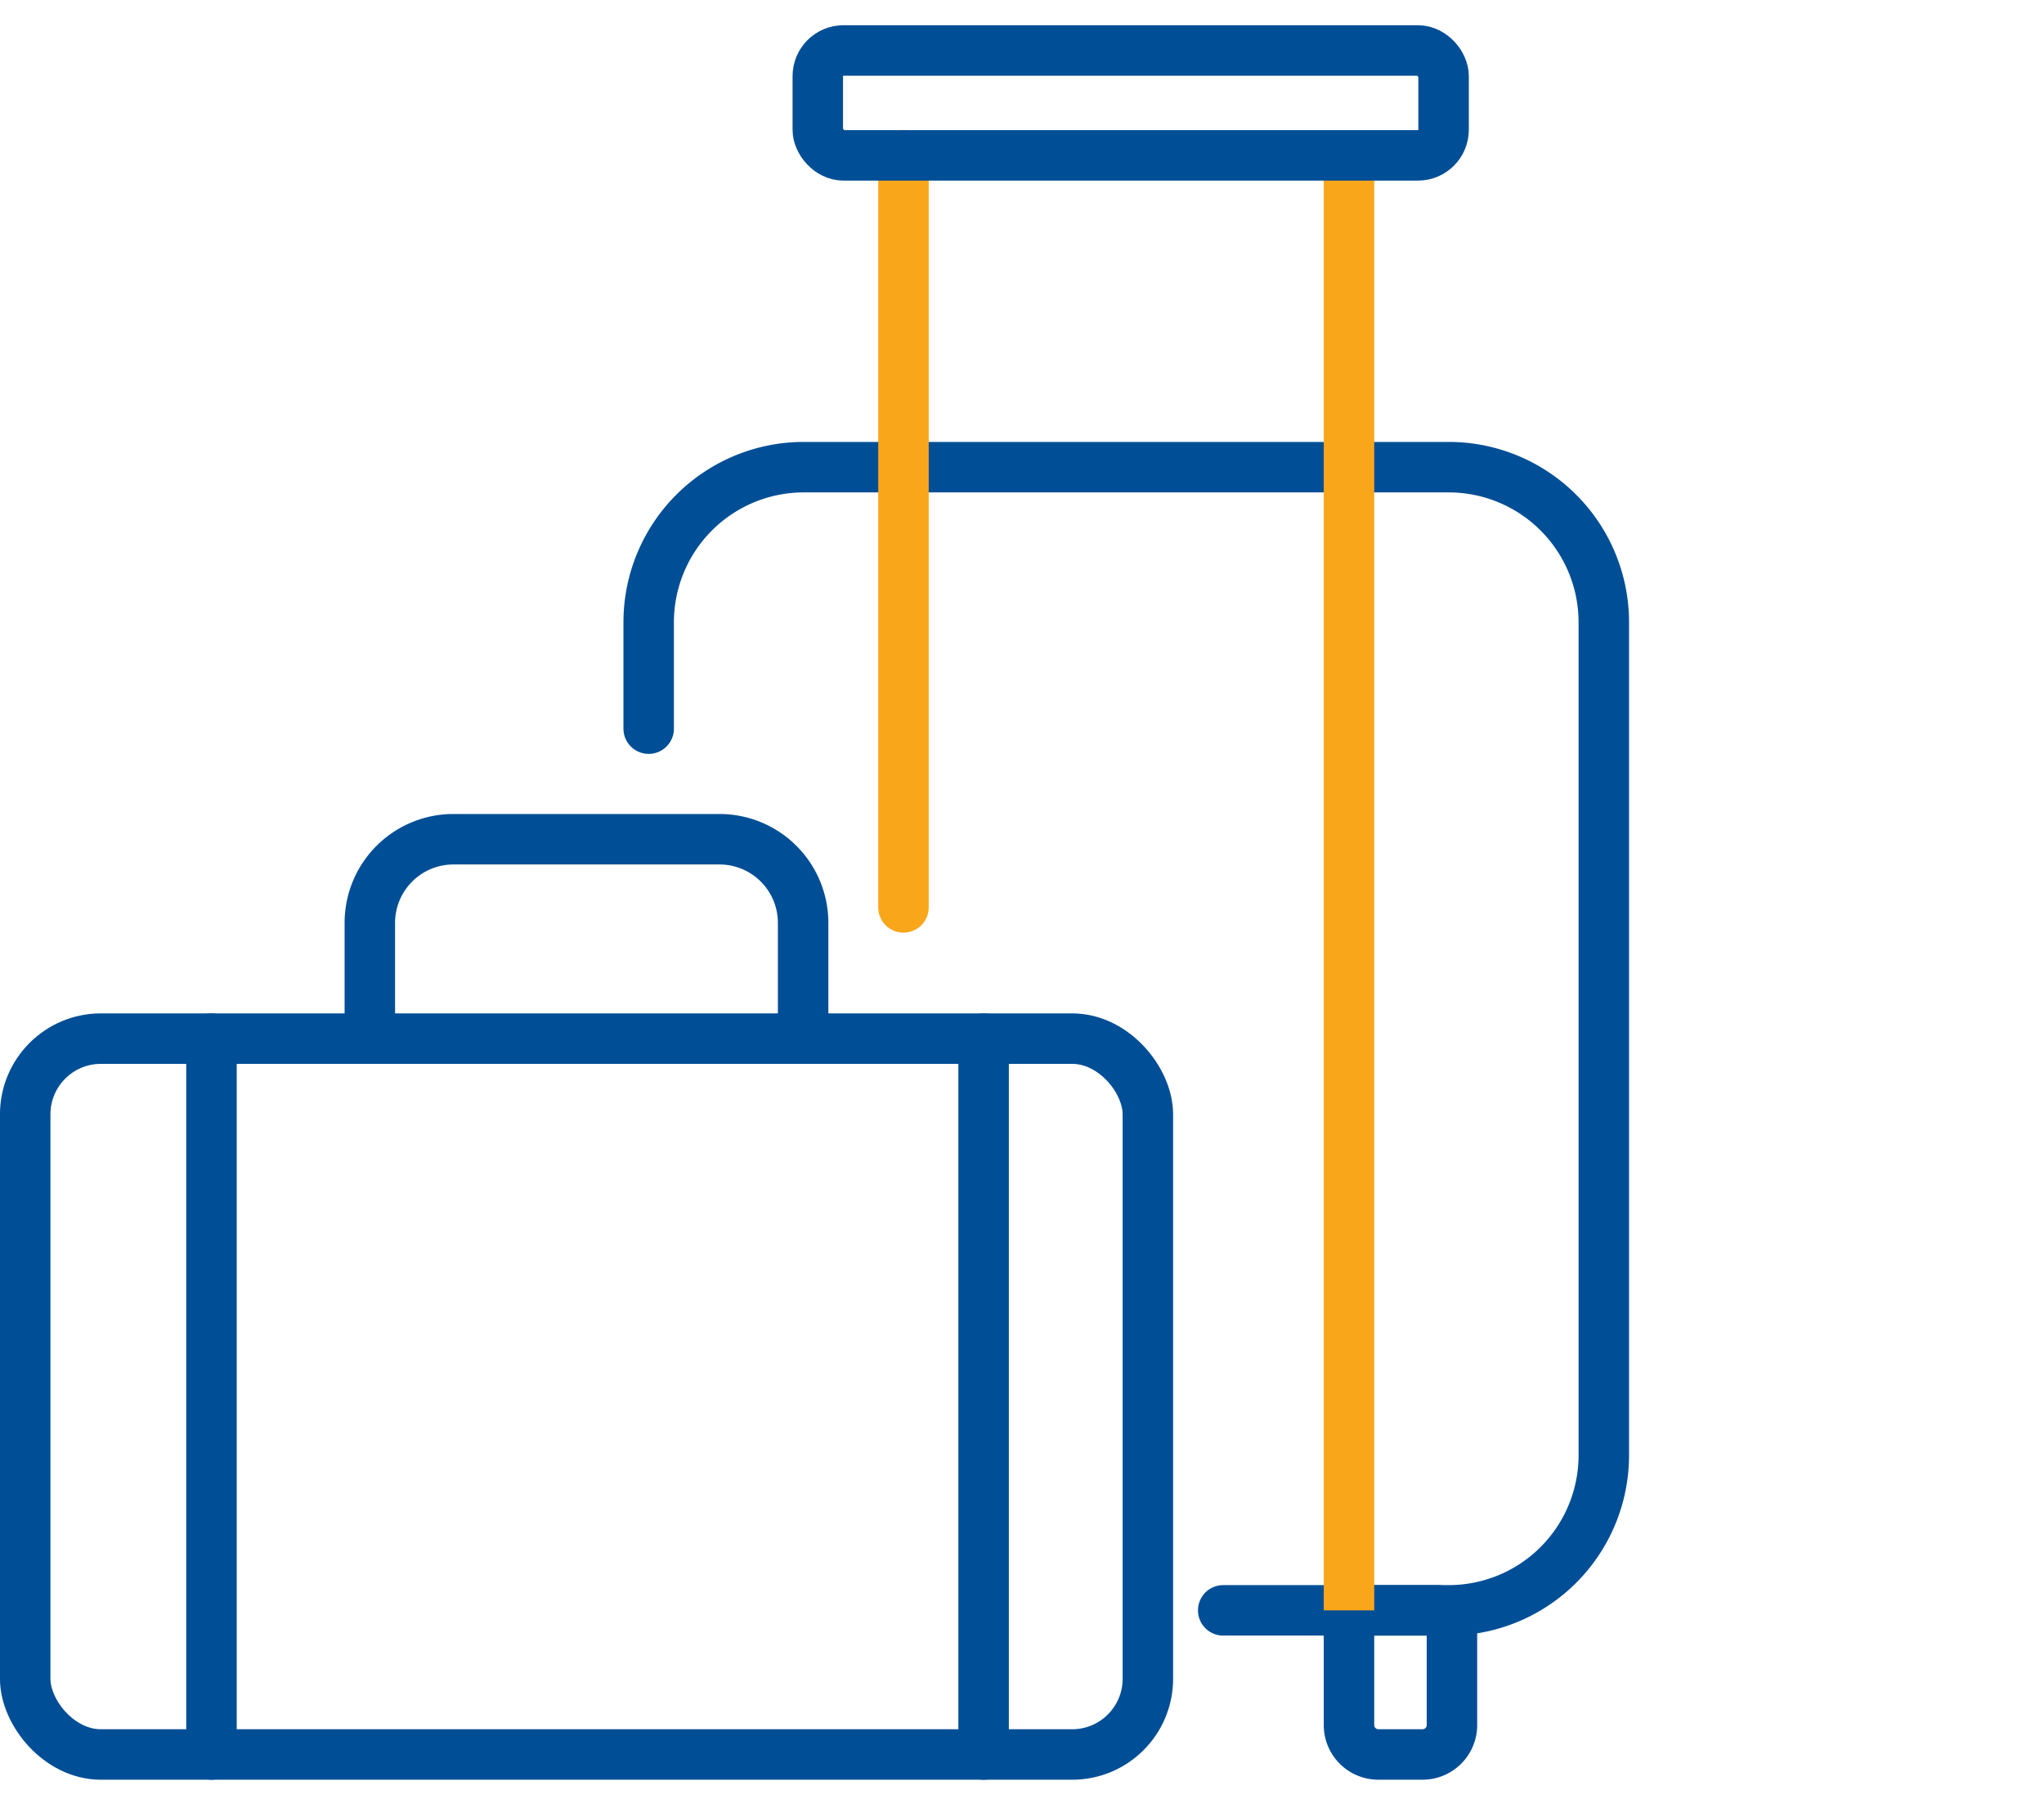
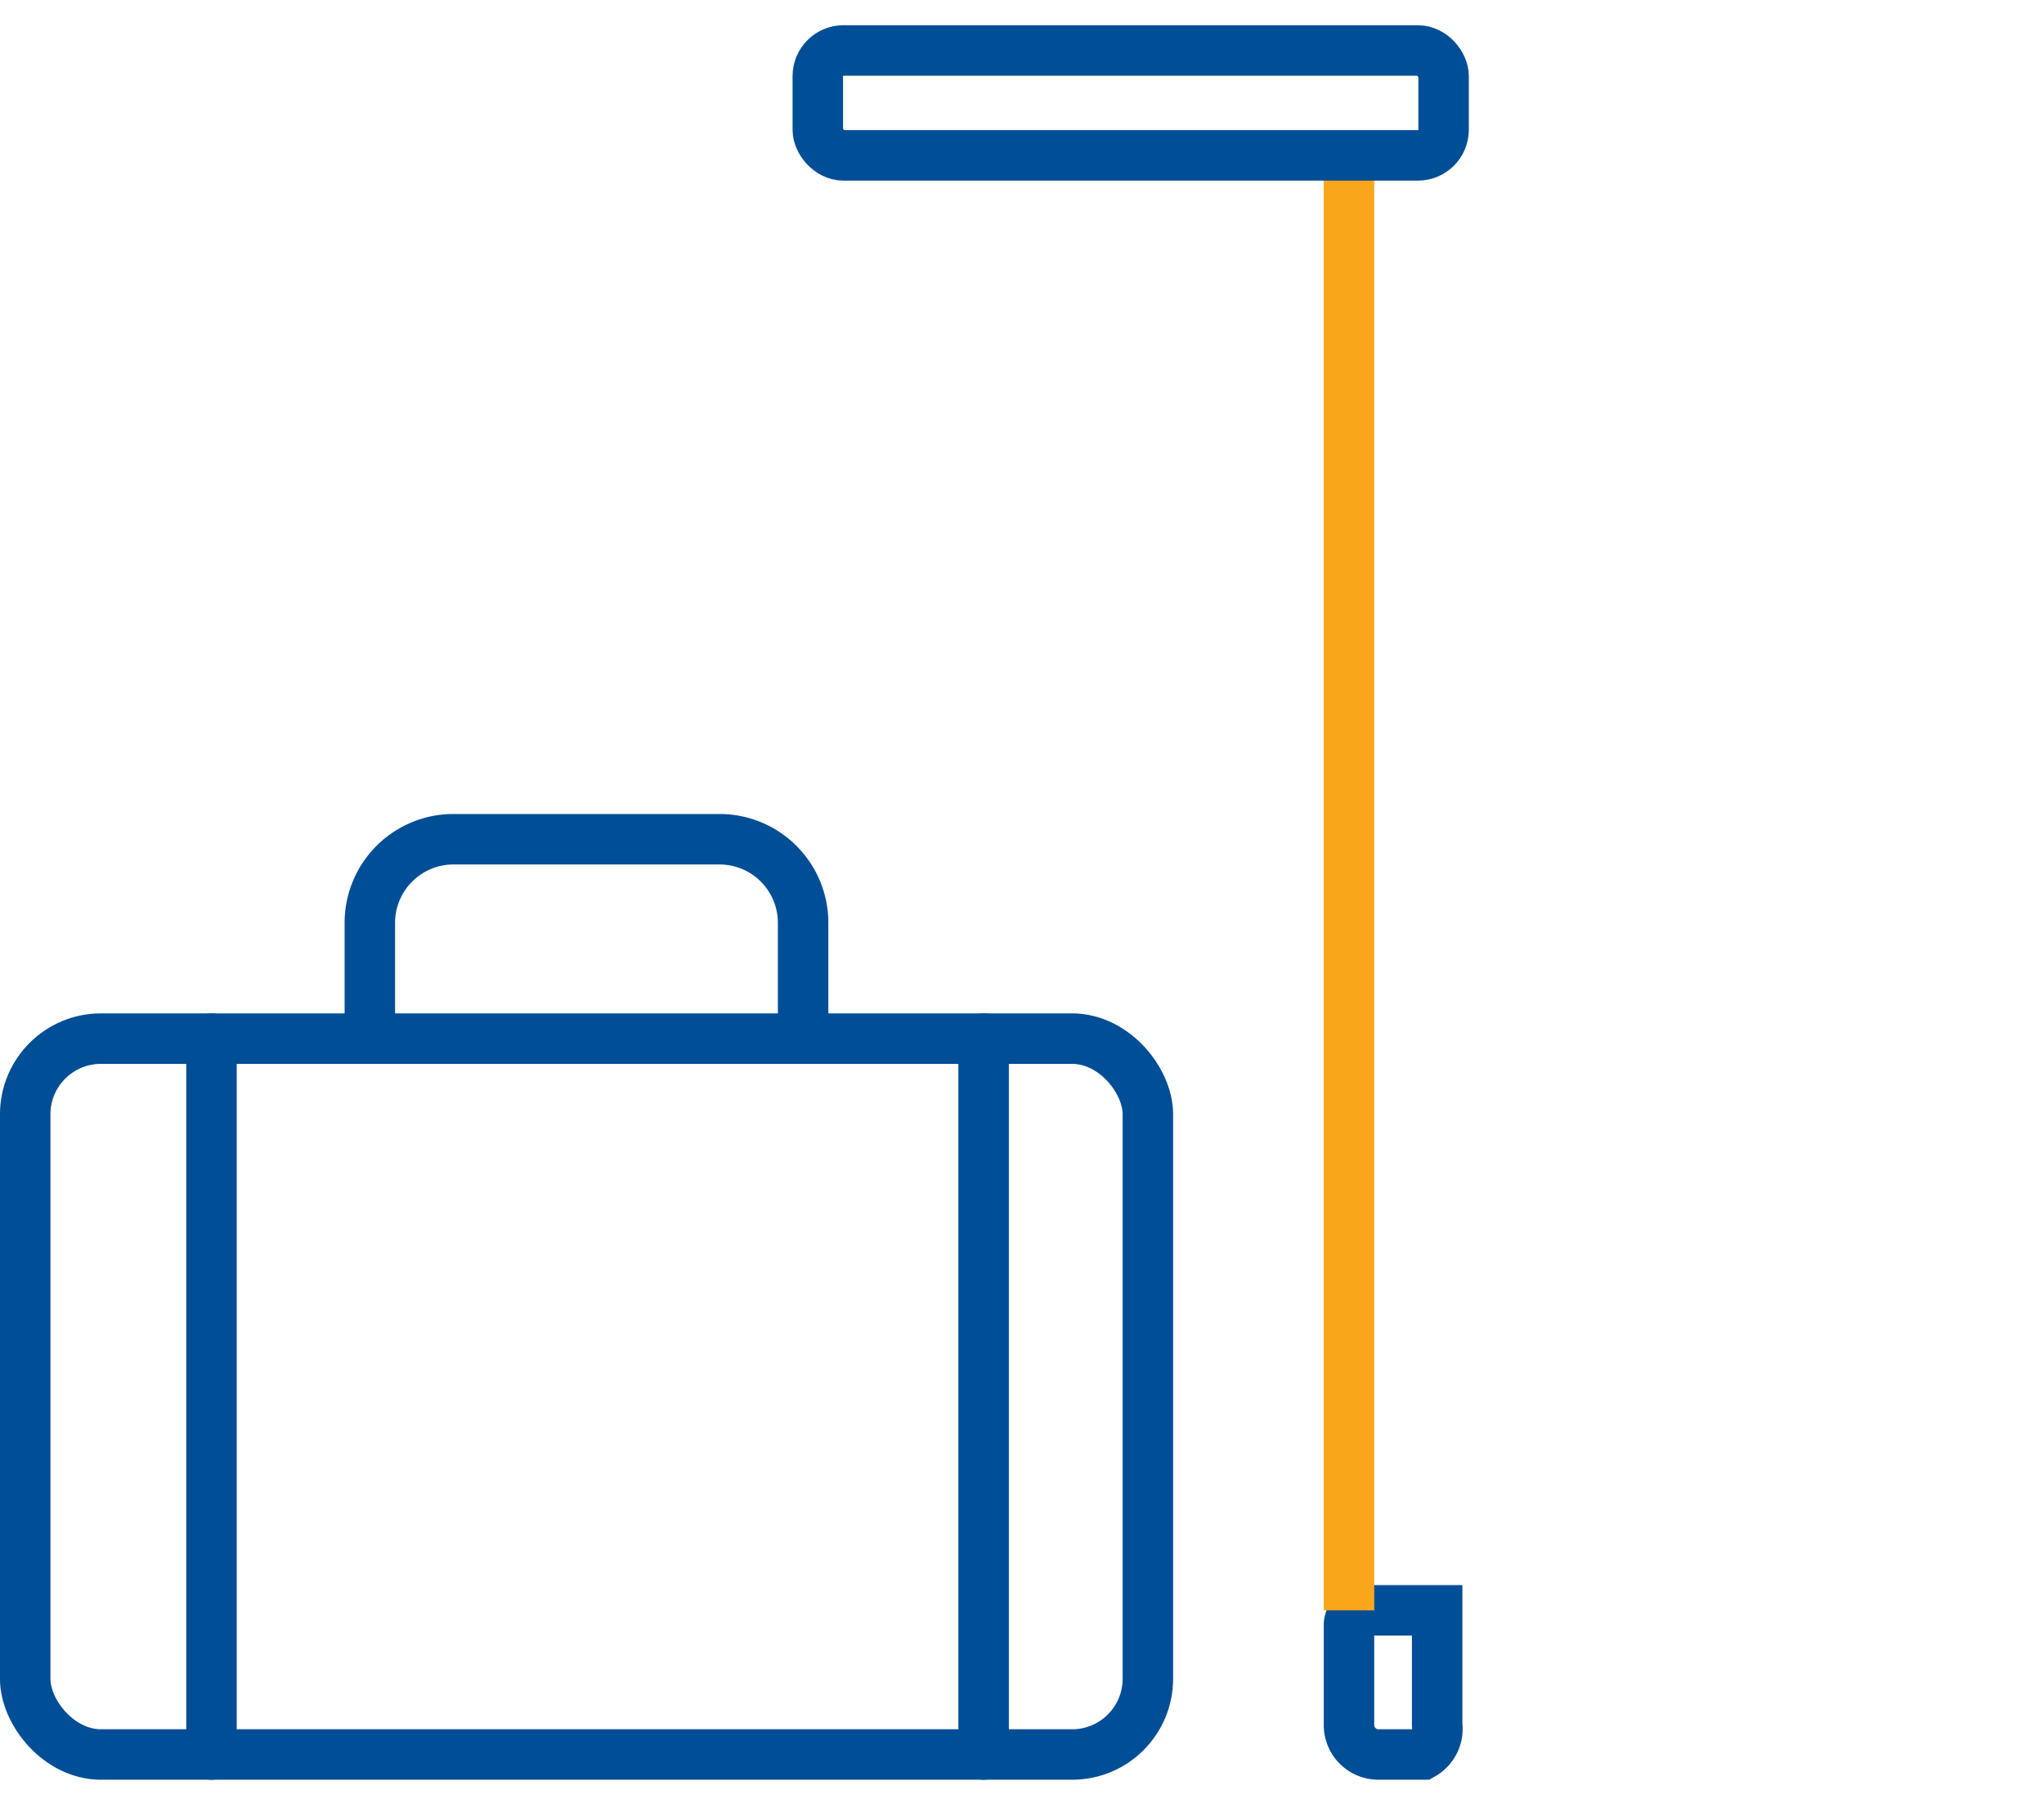
<svg xmlns="http://www.w3.org/2000/svg" width="81" height="72" viewBox="0 0 81 72">
  <g id="Group_31692" data-name="Group 31692" transform="translate(-5681 184)">
    <rect id="Rectangle_2957" data-name="Rectangle 2957" width="80" height="72" transform="translate(5682 -184)" fill="none" />
    <g id="Group_31691" data-name="Group 31691" transform="translate(4819.375 -1561)">
      <g id="Group_4869" data-name="Group 4869" transform="translate(862.624 1379)">
-         <path id="Rectangle_1276" data-name="Rectangle 1276" d="M.585,0H3.494A.585.585,0,0,1,4.08.585V4.546A1.164,1.164,0,0,1,2.916,5.71H1.164A1.164,1.164,0,0,1,0,4.546V.585A.585.585,0,0,1,.585,0Z" transform="translate(52.459 61.805)" fill="none" stroke="#004e96" stroke-miterlimit="10" stroke-width="2" />
+         <path id="Rectangle_1276" data-name="Rectangle 1276" d="M.585,0H3.494V4.546A1.164,1.164,0,0,1,2.916,5.71H1.164A1.164,1.164,0,0,1,0,4.546V.585A.585.585,0,0,1,.585,0Z" transform="translate(52.459 61.805)" fill="none" stroke="#004e96" stroke-miterlimit="10" stroke-width="2" />
        <path id="Path_15421" data-name="Path 15421" d="M13.772,446.684v-4.6a3.313,3.313,0,0,1,3.3-3.3h10.57a3.313,3.313,0,0,1,3.3,3.3v4.6" transform="translate(-0.115 -407.532)" fill="none" stroke="#004e96" stroke-miterlimit="10" stroke-width="2" />
        <rect id="Rectangle_1274" data-name="Rectangle 1274" width="44.489" height="28.364" rx="3" transform="translate(0 39.152)" fill="none" stroke="#004e96" stroke-miterlimit="10" stroke-width="2" />
-         <path id="Path_15420" data-name="Path 15420" d="M20.077,440.731V436.5a6.147,6.147,0,0,1,6.129-6.129H51.8a6.146,6.146,0,0,1,6.127,6.129v33.037a6.146,6.146,0,0,1-6.127,6.129H42.845" transform="translate(4.63 -413.861)" fill="none" stroke="#004e96" stroke-linecap="round" stroke-miterlimit="10" stroke-width="2" />
        <line id="Line_66" data-name="Line 66" y2="28.364" transform="translate(7.382 39.152)" fill="none" stroke="#004e96" stroke-linecap="round" stroke-miterlimit="10" stroke-width="2" />
        <path id="Path_15422" data-name="Path 15422" d="M0,0V28.364" transform="translate(37.98 39.152)" fill="none" stroke="#004e96" stroke-linecap="round" stroke-width="2" />
        <g id="Group_4641" data-name="Group 4641" transform="translate(34.804 4.156)">
-           <line id="Line_68" data-name="Line 68" y2="29.797" fill="none" stroke="#faa61a" stroke-linecap="round" stroke-miterlimit="10" stroke-width="2" />
          <line id="Line_69" data-name="Line 69" y2="57.649" transform="translate(17.655)" fill="none" stroke="#faa61a" stroke-miterlimit="10" stroke-width="2" />
        </g>
        <rect id="Rectangle_1275" data-name="Rectangle 1275" width="24.799" height="4.156" rx="1.016" transform="translate(31.409)" fill="none" stroke="#004e96" stroke-miterlimit="10" stroke-width="2" />
      </g>
    </g>
  </g>
</svg>